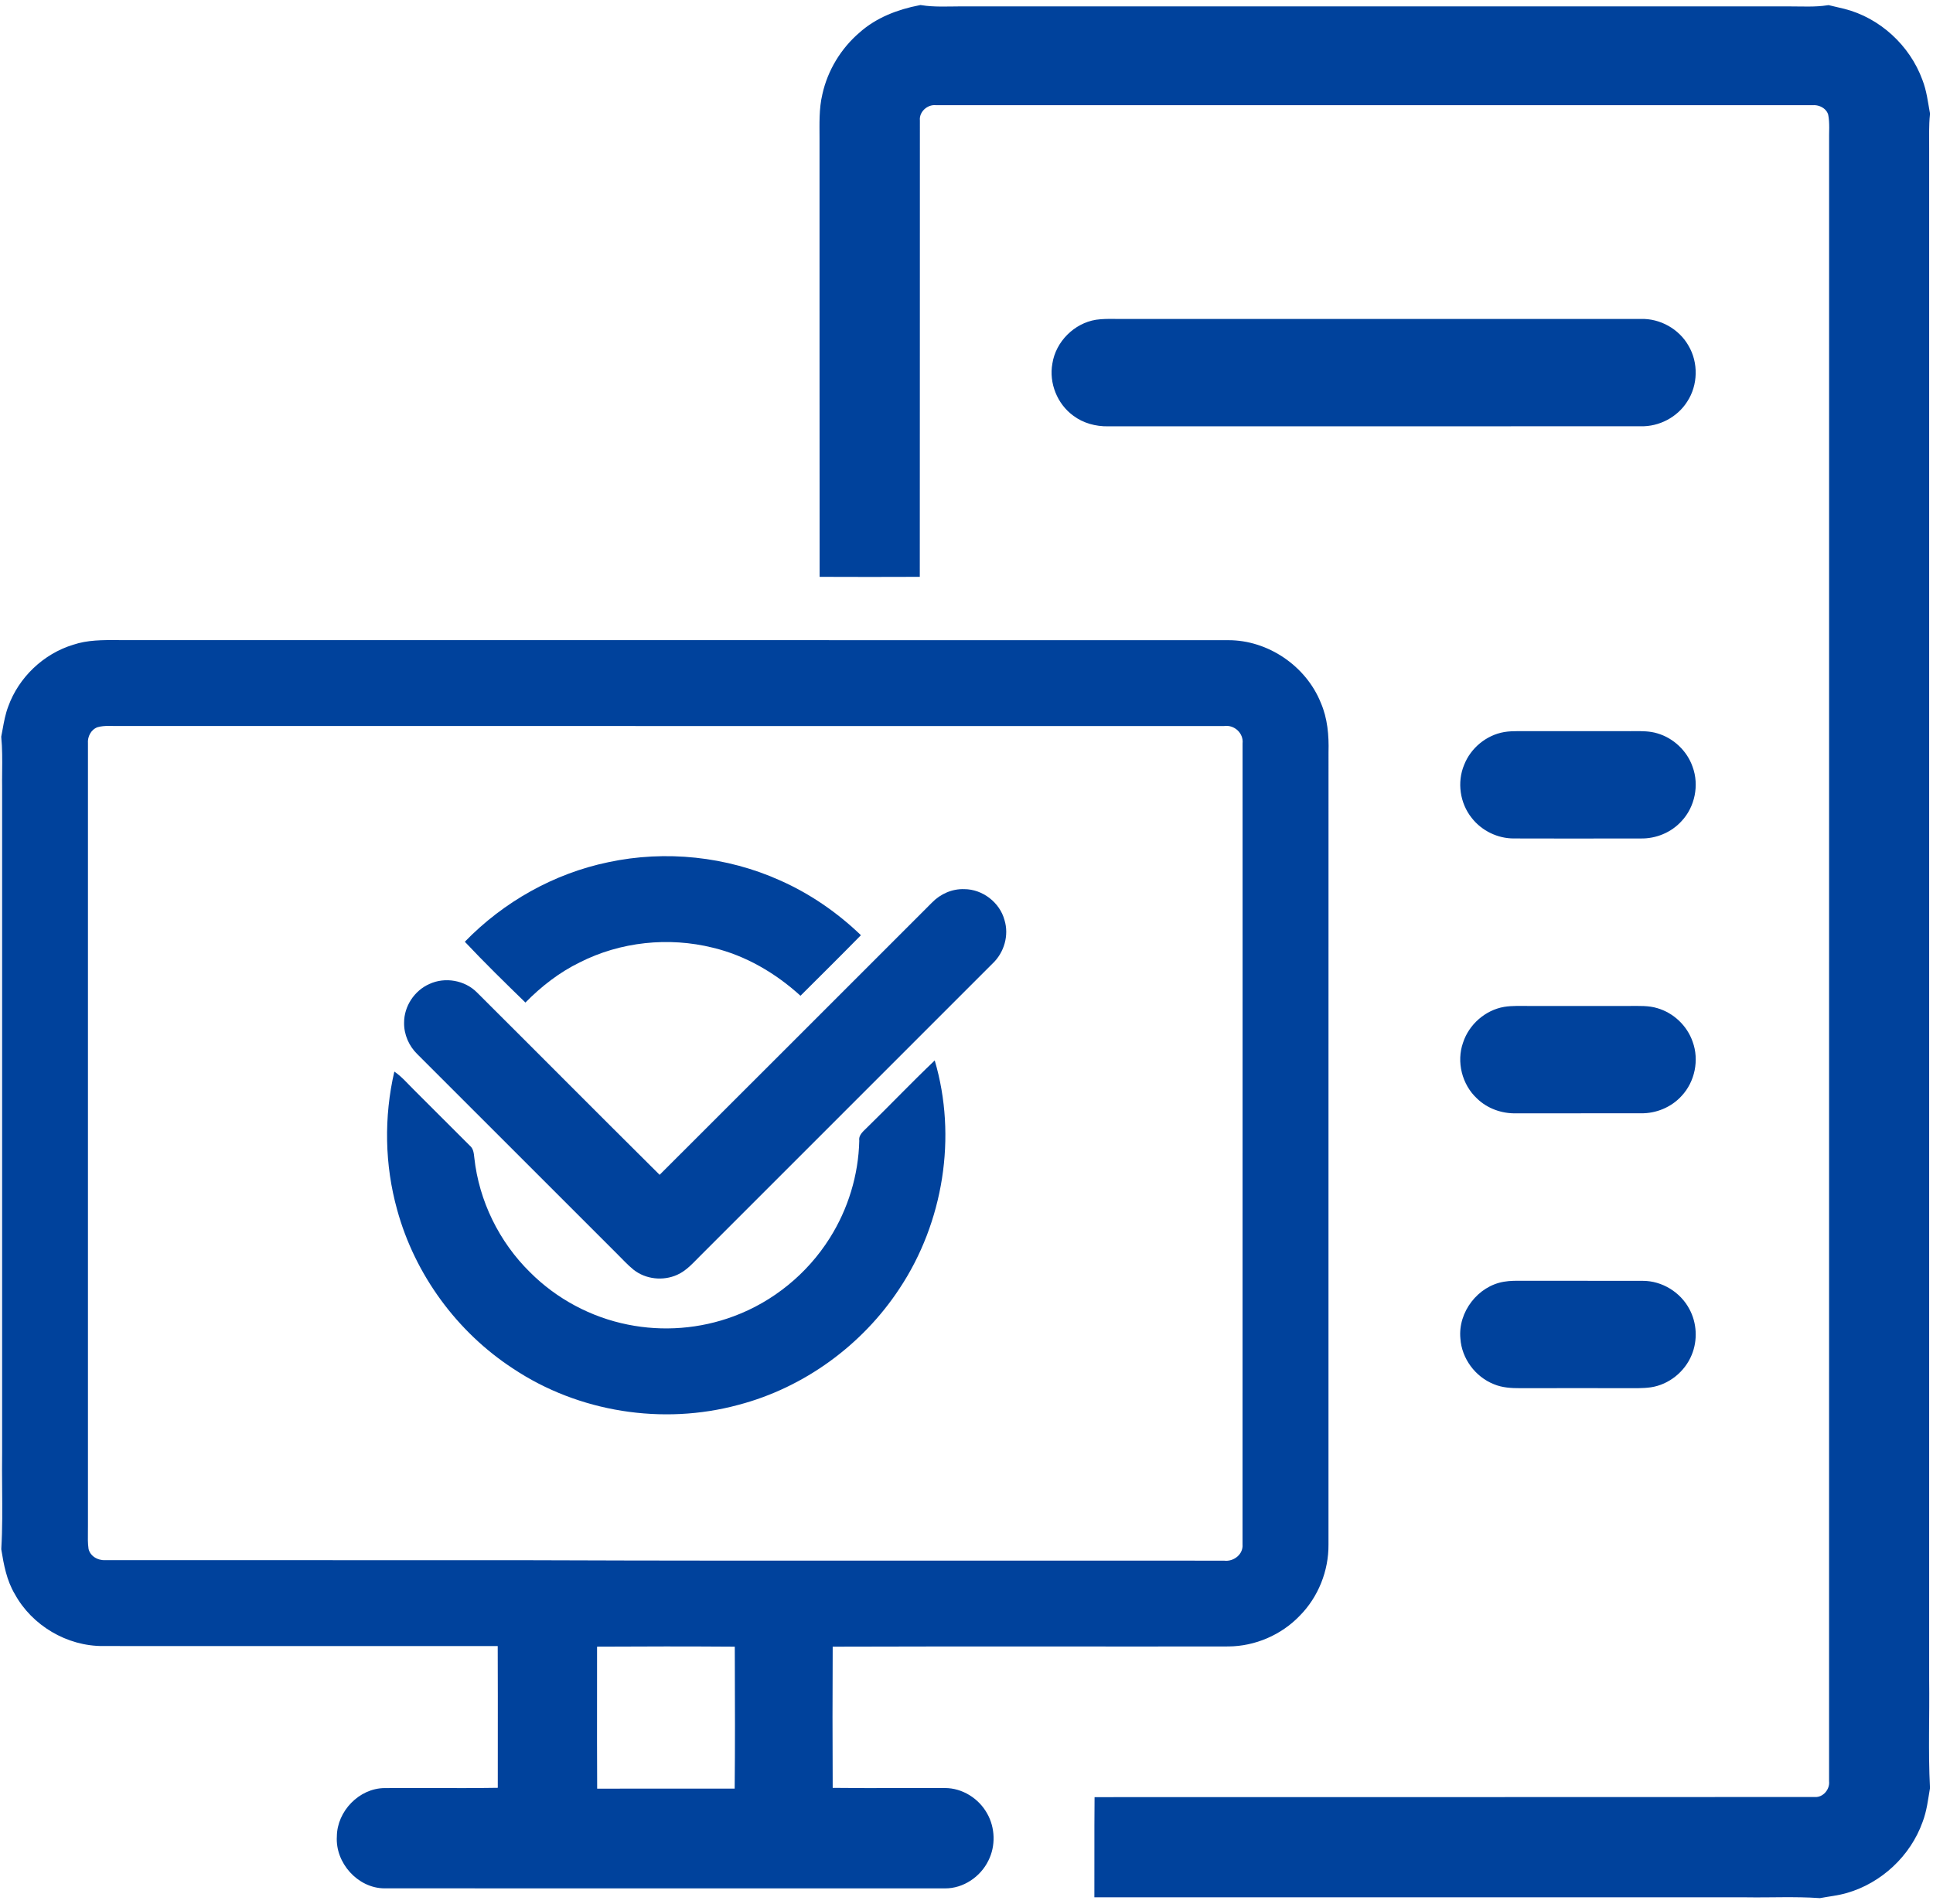
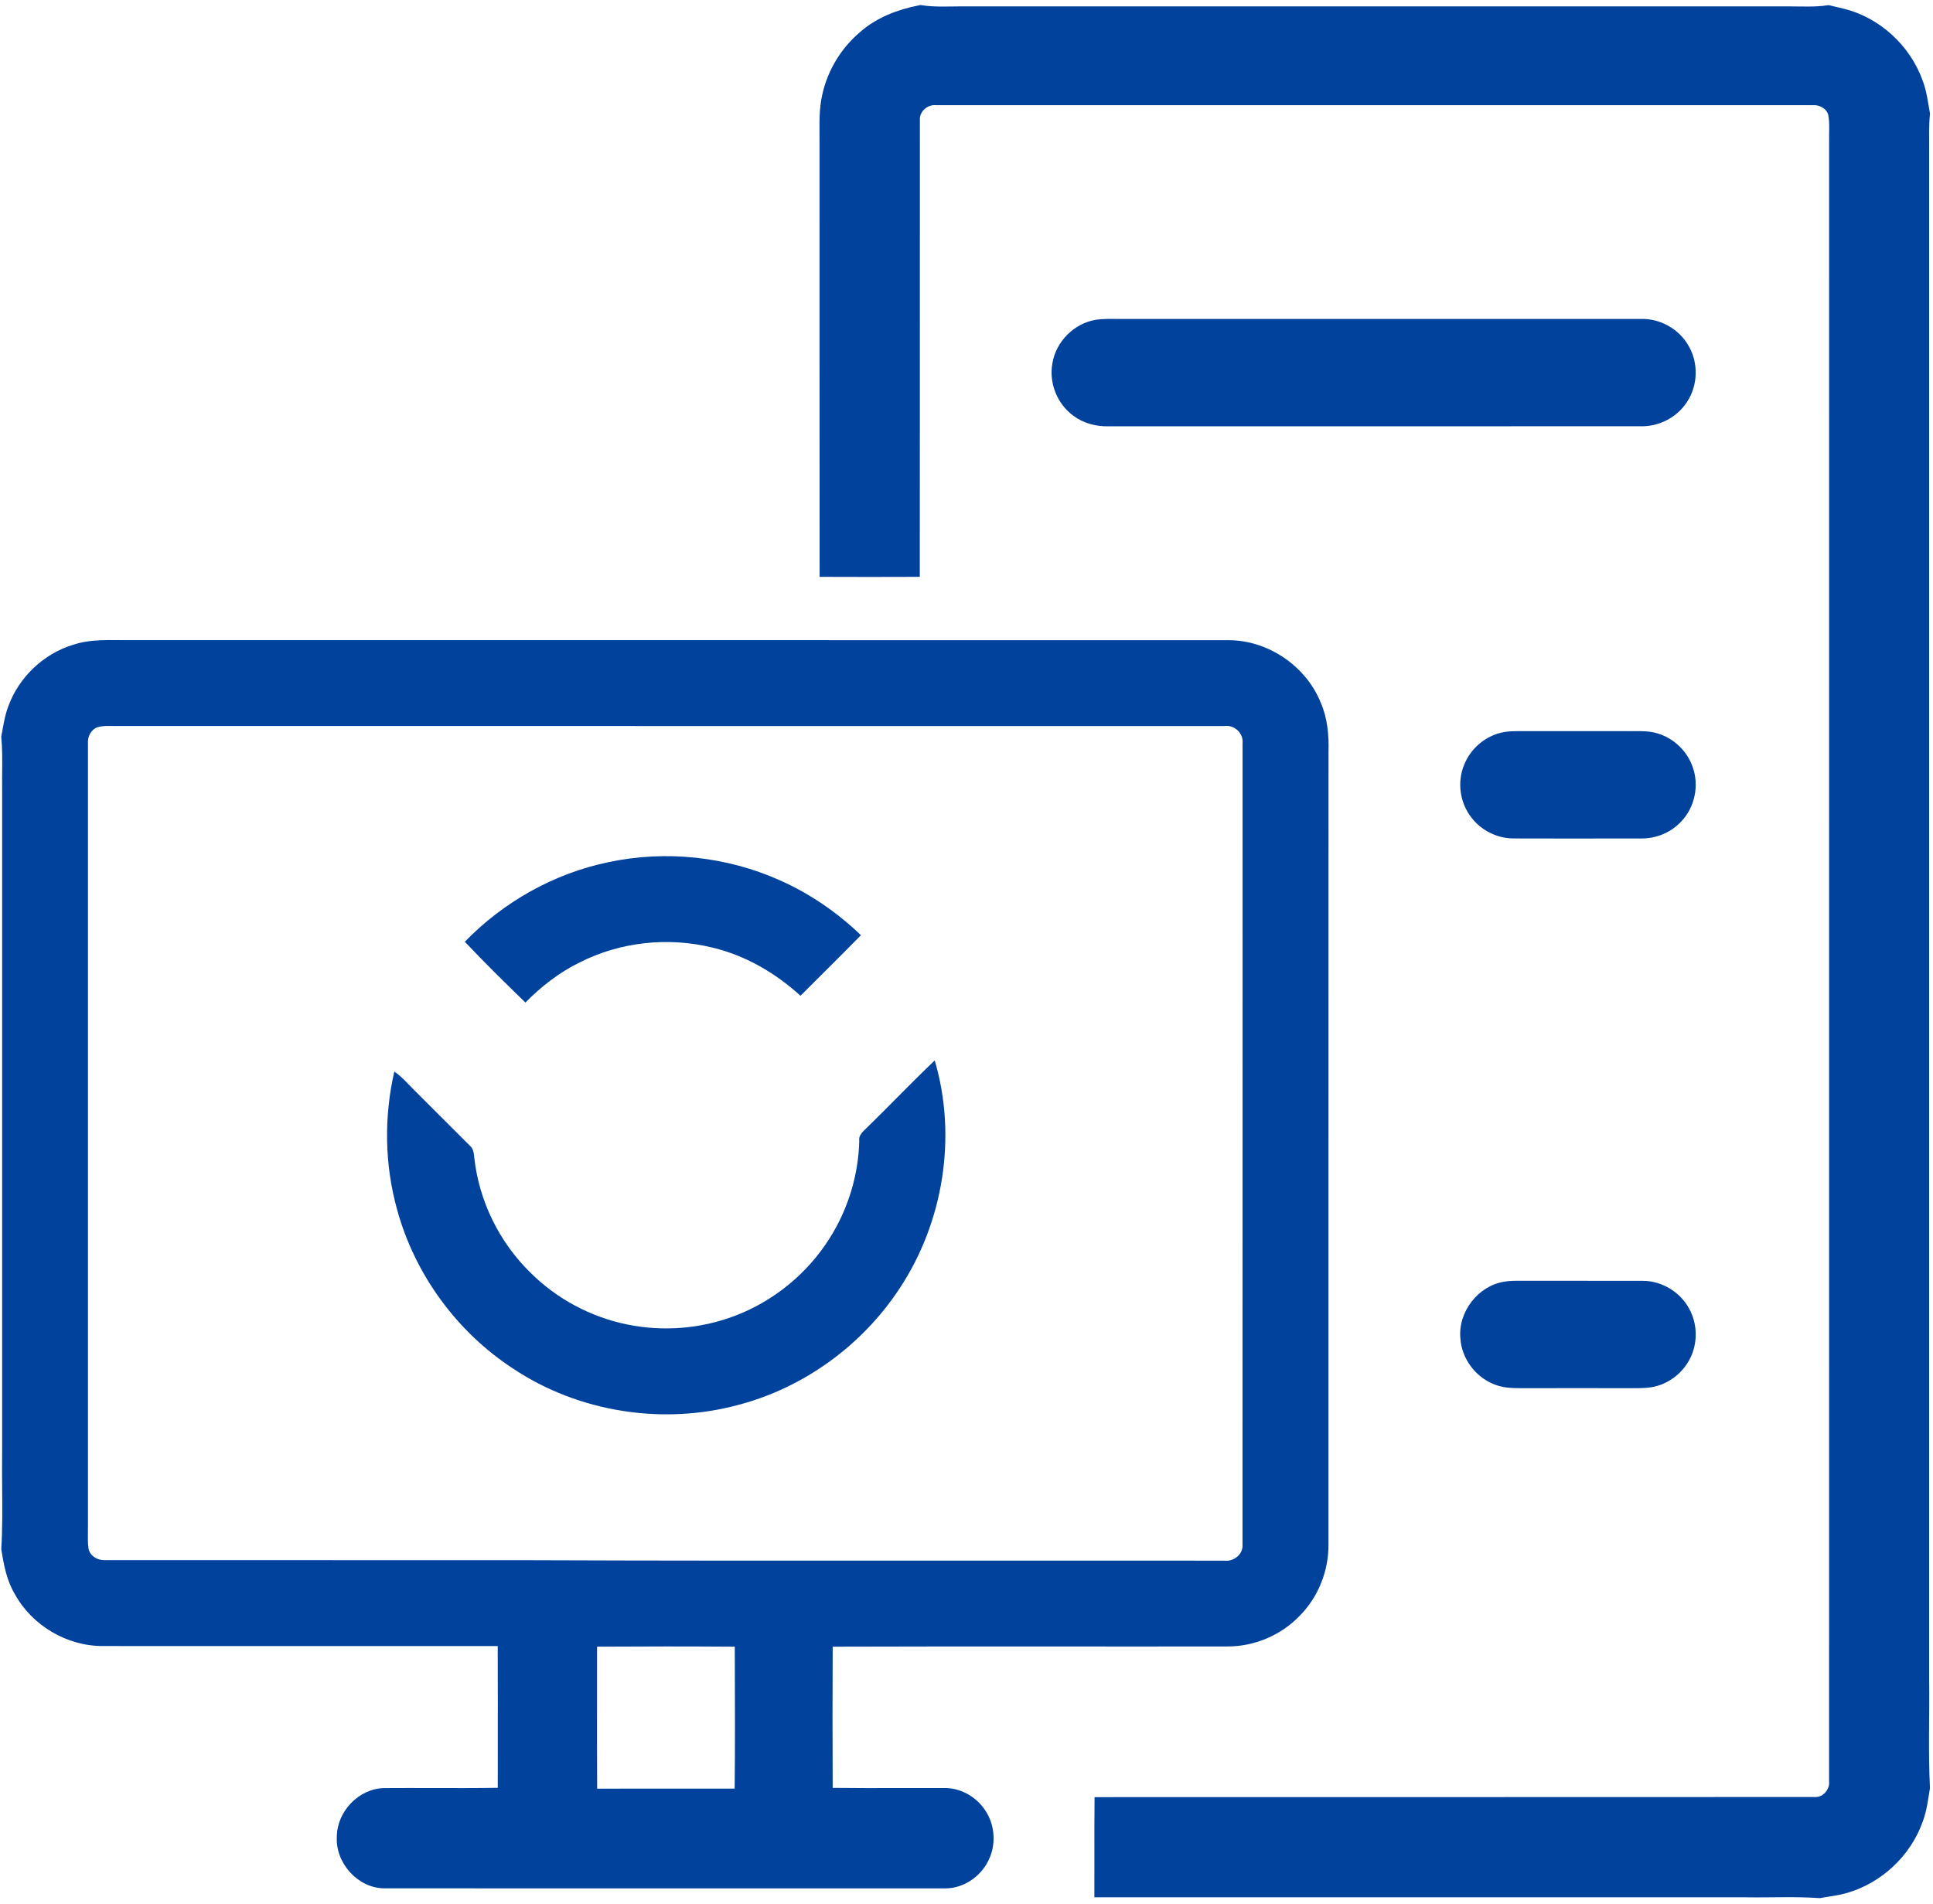
<svg xmlns="http://www.w3.org/2000/svg" width="201" height="198" viewBox="0 0 201 198" fill="none">
  <path opacity="0.73" d="M95.986 1.197H189.841L190.107 1.297C188.747 1.5 187.372 1.413 186.005 1.416C157.274 1.418 128.545 1.416 99.813 1.416C98.449 1.422 97.078 1.496 95.725 1.284L95.986 1.197Z" fill="#00429C" />
  <path d="M89.855 3.963C91.491 2.494 93.593 1.701 95.725 1.284C97.078 1.496 98.449 1.422 99.814 1.415C128.545 1.415 157.274 1.418 186.006 1.415C187.372 1.413 188.748 1.5 190.107 1.297C190.599 1.42 191.097 1.52 191.592 1.645C195.053 2.521 197.967 5.214 199.191 8.559C199.606 9.613 199.734 10.742 199.932 11.848C199.81 13.058 199.852 14.275 199.85 15.488V174.697C199.899 178.442 199.745 182.191 199.932 185.929C199.745 187.043 199.62 188.179 199.211 189.242C198.034 192.543 195.203 195.189 191.838 196.158C190.976 196.408 190.078 196.499 189.199 196.66C186.649 196.486 184.092 196.622 181.54 196.58H114.549C114.56 193.606 114.535 190.633 114.56 187.661C139.272 187.646 163.984 187.67 188.696 187.648C190.003 187.713 191.065 186.487 190.943 185.207C190.949 128.412 190.94 71.615 190.947 14.818C190.922 13.802 191.039 12.77 190.835 11.767C190.572 10.742 189.496 10.126 188.477 10.191C158.103 10.187 127.728 10.187 97.355 10.189C96.029 10.079 94.796 11.218 94.903 12.567C94.892 28.126 94.91 43.687 94.894 59.247C91.922 59.258 88.948 59.258 85.976 59.247C85.96 44.288 85.976 29.33 85.967 14.371C85.969 12.895 85.9 11.399 86.248 9.952C86.764 7.636 88.055 5.508 89.855 3.963Z" fill="#00429C" stroke="#00429C" stroke-width="1.5" />
  <path d="M156.414 76.233L156.414 76.233C154.603 76.549 153.011 77.864 152.34 79.573L152.339 79.575C151.591 81.349 151.905 83.507 153.107 85.007L153.108 85.008C154.126 86.32 155.761 87.117 157.424 87.108L157.425 87.108C161.139 87.121 164.854 87.117 168.57 87.112C169.246 87.112 169.922 87.111 170.599 87.11L170.601 87.11C172.169 87.143 173.734 86.499 174.786 85.333L174.788 85.332C176.149 83.884 176.6 81.658 175.915 79.792L175.915 79.79C175.351 78.158 173.964 76.845 172.307 76.363L172.306 76.362C171.541 76.129 170.738 76.134 169.928 76.138L156.414 76.233ZM156.414 76.233C156.887 76.15 157.373 76.141 157.867 76.136M156.414 76.233L157.867 76.136M157.867 76.136C161.737 76.143 165.608 76.143 169.478 76.139L157.867 76.136ZM170.61 33.268L170.613 33.268C172.581 33.203 174.526 34.289 175.493 36.002L175.494 36.004C176.518 37.734 176.468 40.031 175.365 41.713L175.364 41.714C174.357 43.313 172.489 44.29 170.602 44.238L170.599 44.238C160.754 44.242 150.909 44.242 141.065 44.242C132.451 44.242 123.837 44.241 115.222 44.244L115.22 44.244C113.954 44.266 112.669 43.92 111.658 43.154L111.656 43.153C110.022 41.962 109.16 39.817 109.524 37.828L109.524 37.825C109.87 35.591 111.752 33.708 113.981 33.35C114.649 33.252 115.321 33.259 116.001 33.266C116.26 33.269 116.521 33.271 116.783 33.268L170.61 33.268ZM7.635 67.149L7.635 67.149L7.638 67.148C9.115 66.65 10.682 66.659 12.245 66.669C12.406 66.67 12.567 66.671 12.727 66.671H12.727C29.763 66.674 46.799 66.674 63.835 66.673C85.131 66.672 106.427 66.671 127.722 66.678H127.722C131.811 66.669 135.731 69.336 137.253 73.127L137.254 73.129C137.947 74.728 138.099 76.496 138.048 78.233V78.236C138.042 95.143 138.043 112.049 138.045 128.956C138.045 139.519 138.046 150.082 138.045 160.645L138.045 160.646C138.065 163.354 136.99 166.058 135.079 167.982L135.078 167.984C133.184 169.961 130.476 171.125 127.737 171.143C121.859 171.153 115.98 171.15 110.101 171.147C102.262 171.143 94.424 171.139 86.586 171.167L86.492 171.168L86.491 171.262C86.466 176.157 86.466 181.052 86.491 185.947L86.492 186.041L86.585 186.042C88.898 186.072 91.214 186.066 93.528 186.061C95.105 186.057 96.682 186.053 98.258 186.06H98.258C100.023 186.056 101.712 187.12 102.562 188.657L102.563 188.658C103.389 190.111 103.446 191.977 102.688 193.473L102.687 193.475C101.88 195.133 100.119 196.321 98.261 196.306H98.26C91.321 196.305 84.381 196.306 77.441 196.306C64.948 196.308 52.454 196.309 39.961 196.302C37.247 196.278 34.946 193.687 35.123 191L35.123 191L35.123 190.994C35.147 188.429 37.396 186.089 39.977 186.065C41.624 186.053 43.274 186.057 44.924 186.061C47.204 186.067 49.485 186.073 51.763 186.036L51.857 186.034V185.94C51.857 184.537 51.858 183.133 51.859 181.73C51.862 178.22 51.865 174.709 51.85 171.2L51.85 171.105L51.755 171.105C45.317 171.102 38.88 171.103 32.443 171.103C25.204 171.104 17.964 171.105 10.724 171.1L10.724 171.1C7.012 171.125 3.394 168.991 1.617 165.733L1.617 165.733L1.615 165.73C0.786 164.339 0.486 162.728 0.229 161.134C0.354 159.019 0.337 156.895 0.319 154.775C0.309 153.524 0.299 152.275 0.318 151.029H0.318V151.028L0.318 82.03L0.318 82.028C0.308 81.432 0.314 80.832 0.32 80.23C0.332 79.027 0.343 77.817 0.225 76.617C0.273 76.376 0.317 76.135 0.36 75.895C0.507 75.087 0.652 74.286 0.942 73.523L0.942 73.521C2.024 70.513 4.576 68.081 7.635 67.149ZM10.101 75.545L10.101 75.545L10.094 75.548C9.374 75.822 8.989 76.595 9.05 77.327C9.052 104.425 9.052 131.522 9.05 158.62L9.05 158.622C9.054 158.87 9.05 159.123 9.046 159.378C9.038 159.937 9.029 160.506 9.105 161.065L9.104 161.065L9.105 161.07C9.271 161.914 10.138 162.403 10.937 162.357C20.125 162.365 29.313 162.364 38.501 162.362C43.605 162.362 48.709 162.361 53.813 162.362C69.17 162.421 84.528 162.415 99.885 162.408C109.015 162.405 118.146 162.401 127.276 162.411C128.312 162.543 129.393 161.726 129.298 160.612C129.307 140.783 129.306 120.951 129.304 101.121C129.303 93.192 129.302 85.264 129.302 77.337C129.428 76.2 128.397 75.259 127.282 75.414C111.981 75.413 96.68 75.414 81.379 75.414C58.42 75.415 35.462 75.416 12.504 75.412L12.501 75.412C12.269 75.419 12.04 75.414 11.807 75.409C11.643 75.405 11.477 75.401 11.307 75.402C10.905 75.403 10.498 75.43 10.101 75.545ZM62.084 171.165L61.989 171.166L61.989 171.261C61.99 172.949 61.989 174.636 61.987 176.324C61.984 179.559 61.981 182.793 62 186.028L62.001 186.123L62.096 186.123C64.819 186.12 67.541 186.121 70.262 186.121C72.306 186.121 74.35 186.121 76.393 186.121L76.488 186.12L76.489 186.026C76.535 181.623 76.52 177.219 76.505 172.815C76.503 172.298 76.501 171.78 76.5 171.263L76.499 171.168L76.405 171.167C71.633 171.134 66.858 171.136 62.084 171.165Z" fill="#00429C" stroke="#00429C" stroke-width="0.191" />
  <path d="M63.248 89.675C69.208 88.4 75.565 89.07 81.123 91.571C84.233 92.951 87.071 94.909 89.521 97.265C87.446 99.384 85.336 101.47 83.237 103.564C80.649 101.211 77.55 99.386 74.131 98.567C69.527 97.421 64.512 97.944 60.276 100.097C58.161 101.13 56.281 102.593 54.635 104.27C52.503 102.198 50.373 100.112 48.334 97.946C52.353 93.806 57.59 90.85 63.248 89.675Z" fill="#00429C" />
-   <path d="M96.915 93.869C97.784 92.973 99.01 92.429 100.265 92.475C102.167 92.478 103.96 93.858 104.451 95.693C104.936 97.272 104.42 99.056 103.234 100.188C93.112 110.312 82.988 120.432 72.869 130.556C72.114 131.298 71.408 132.148 70.419 132.586C68.961 133.249 67.132 133.057 65.873 132.052C65.256 131.554 64.727 130.96 64.165 130.407C57.242 123.482 50.318 116.56 43.394 109.638C42.523 108.789 41.996 107.59 42.02 106.369C42.009 104.663 43.092 103.022 44.653 102.338C46.276 101.586 48.333 101.945 49.594 103.216C55.936 109.531 62.24 115.883 68.59 122.187C78.04 112.757 87.474 103.31 96.915 93.869ZM156.399 104.721C157.252 104.58 158.123 104.632 158.987 104.625C162.486 104.627 165.983 104.629 169.479 104.625C170.433 104.629 171.411 104.569 172.338 104.855C174.023 105.344 175.432 106.679 176.006 108.341C176.703 110.241 176.245 112.505 174.859 113.981C173.787 115.167 172.192 115.821 170.6 115.787C166.284 115.796 161.968 115.792 157.651 115.792C156.158 115.828 154.65 115.292 153.576 114.242C152.027 112.804 151.428 110.44 152.132 108.443C152.746 106.554 154.436 105.06 156.399 104.721Z" fill="#00429C" />
  <path d="M90.165 117.264C92.529 114.961 94.807 112.565 97.196 110.29C99.537 118.217 98.099 127.144 93.53 134.02C89.667 139.901 83.611 144.318 76.796 146.109C68.921 148.252 60.152 146.875 53.355 142.342C47.513 138.535 43.139 132.548 41.297 125.825C39.997 121.16 39.912 116.165 41.004 111.451C41.779 111.974 42.38 112.695 43.041 113.345C44.977 115.283 46.919 117.219 48.855 119.155C49.237 119.467 49.271 119.97 49.322 120.425C49.809 124.896 51.905 129.165 55.11 132.316C57.865 135.082 61.453 137.001 65.281 137.764C68.938 138.506 72.799 138.206 76.294 136.898C80.389 135.384 83.946 132.477 86.271 128.781C88.184 125.758 89.269 122.214 89.35 118.635C89.265 118.021 89.79 117.652 90.165 117.264ZM156.399 133.303C157.031 133.193 157.676 133.205 158.319 133.205C162.49 133.22 166.663 133.198 170.837 133.214C172.82 133.214 174.733 134.388 175.66 136.136C176.453 137.588 176.542 139.394 175.908 140.919C175.198 142.663 173.548 143.999 171.681 144.284C170.803 144.412 169.917 144.372 169.035 144.376C165.388 144.374 161.742 144.369 158.096 144.378C157.162 144.38 156.207 144.331 155.338 143.963C153.406 143.199 151.991 141.29 151.857 139.213C151.591 136.467 153.672 133.747 156.399 133.303Z" fill="#00429C" />
-   <path opacity="0.12" d="M199.932 11.848L200.073 12.113V185.663L199.932 185.928C199.744 182.191 199.898 178.441 199.849 174.697V15.487C199.852 14.275 199.809 13.058 199.932 11.848Z" fill="#00429C" />
-   <path opacity="0.06" d="M0 76.878L0.13 76.612C0.308 78.412 0.192 80.223 0.223 82.029V151.028C0.172 154.397 0.333 157.773 0.134 161.138L0 160.873L0 76.878Z" fill="#00429C" />
  <path opacity="0.07" d="M114.549 196.58H181.54C184.092 196.622 186.649 196.486 189.199 196.66L188.933 196.803H114.549V196.58Z" fill="#00429C" />
</svg>